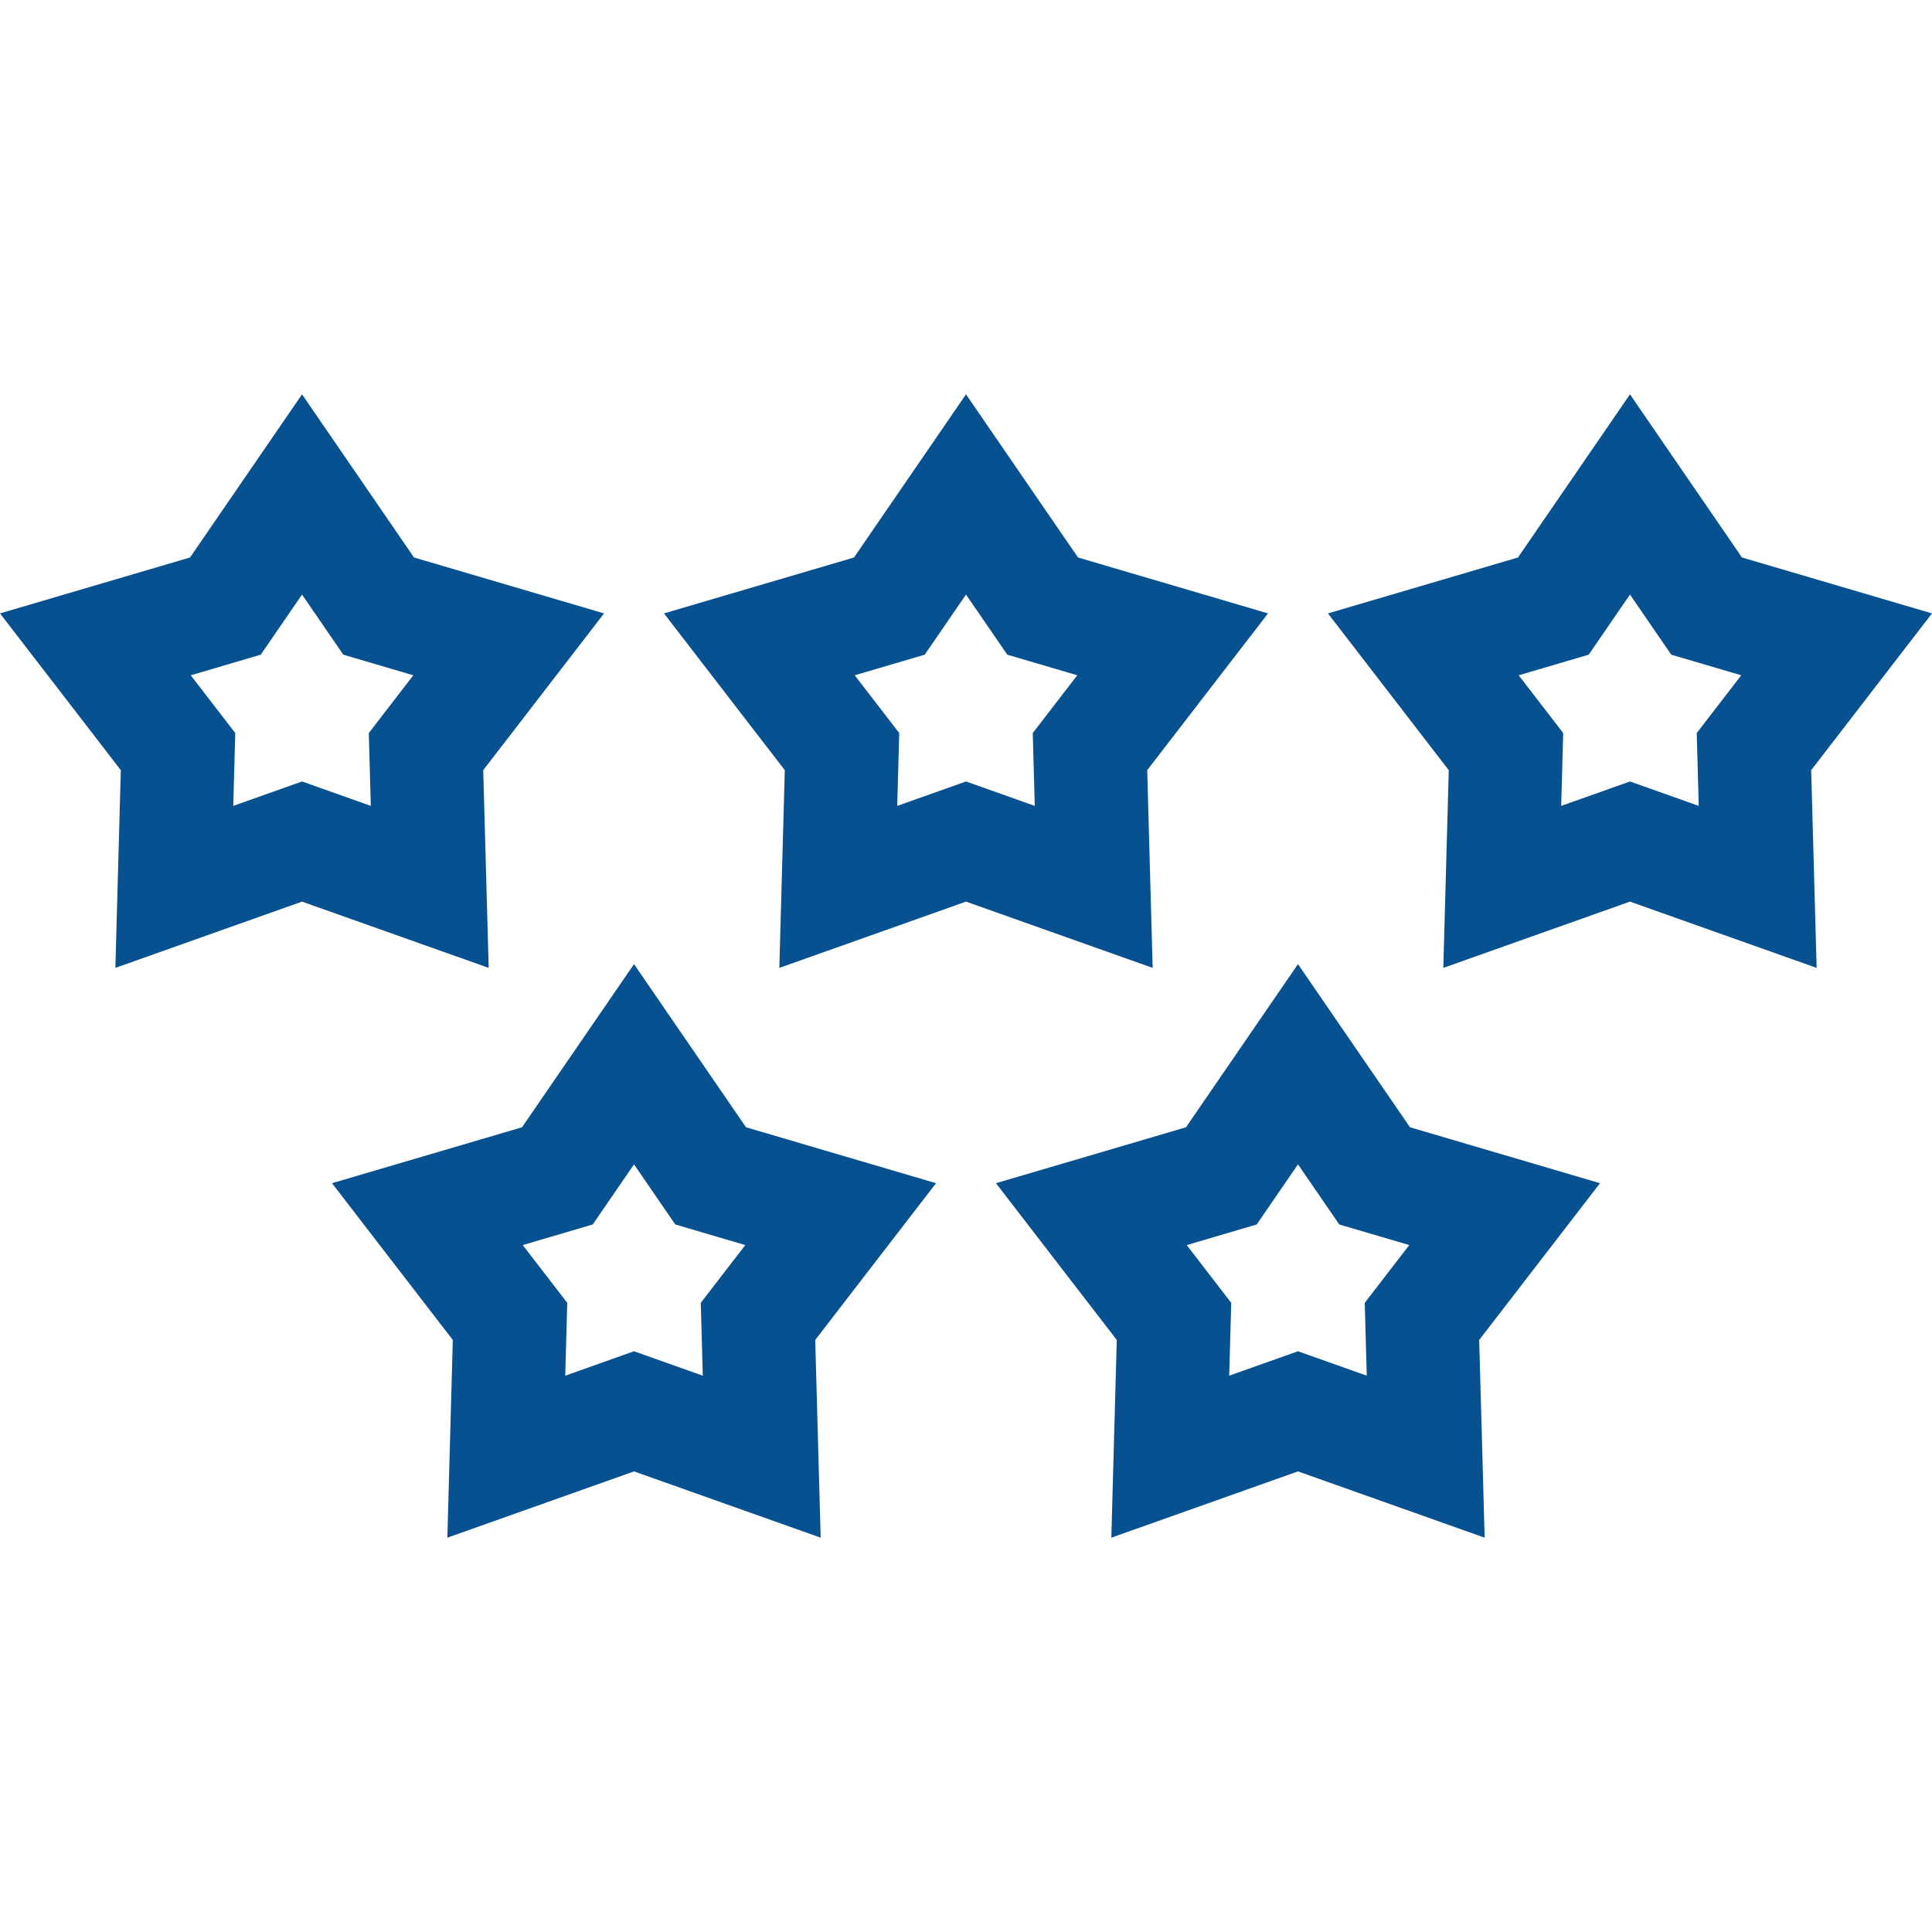
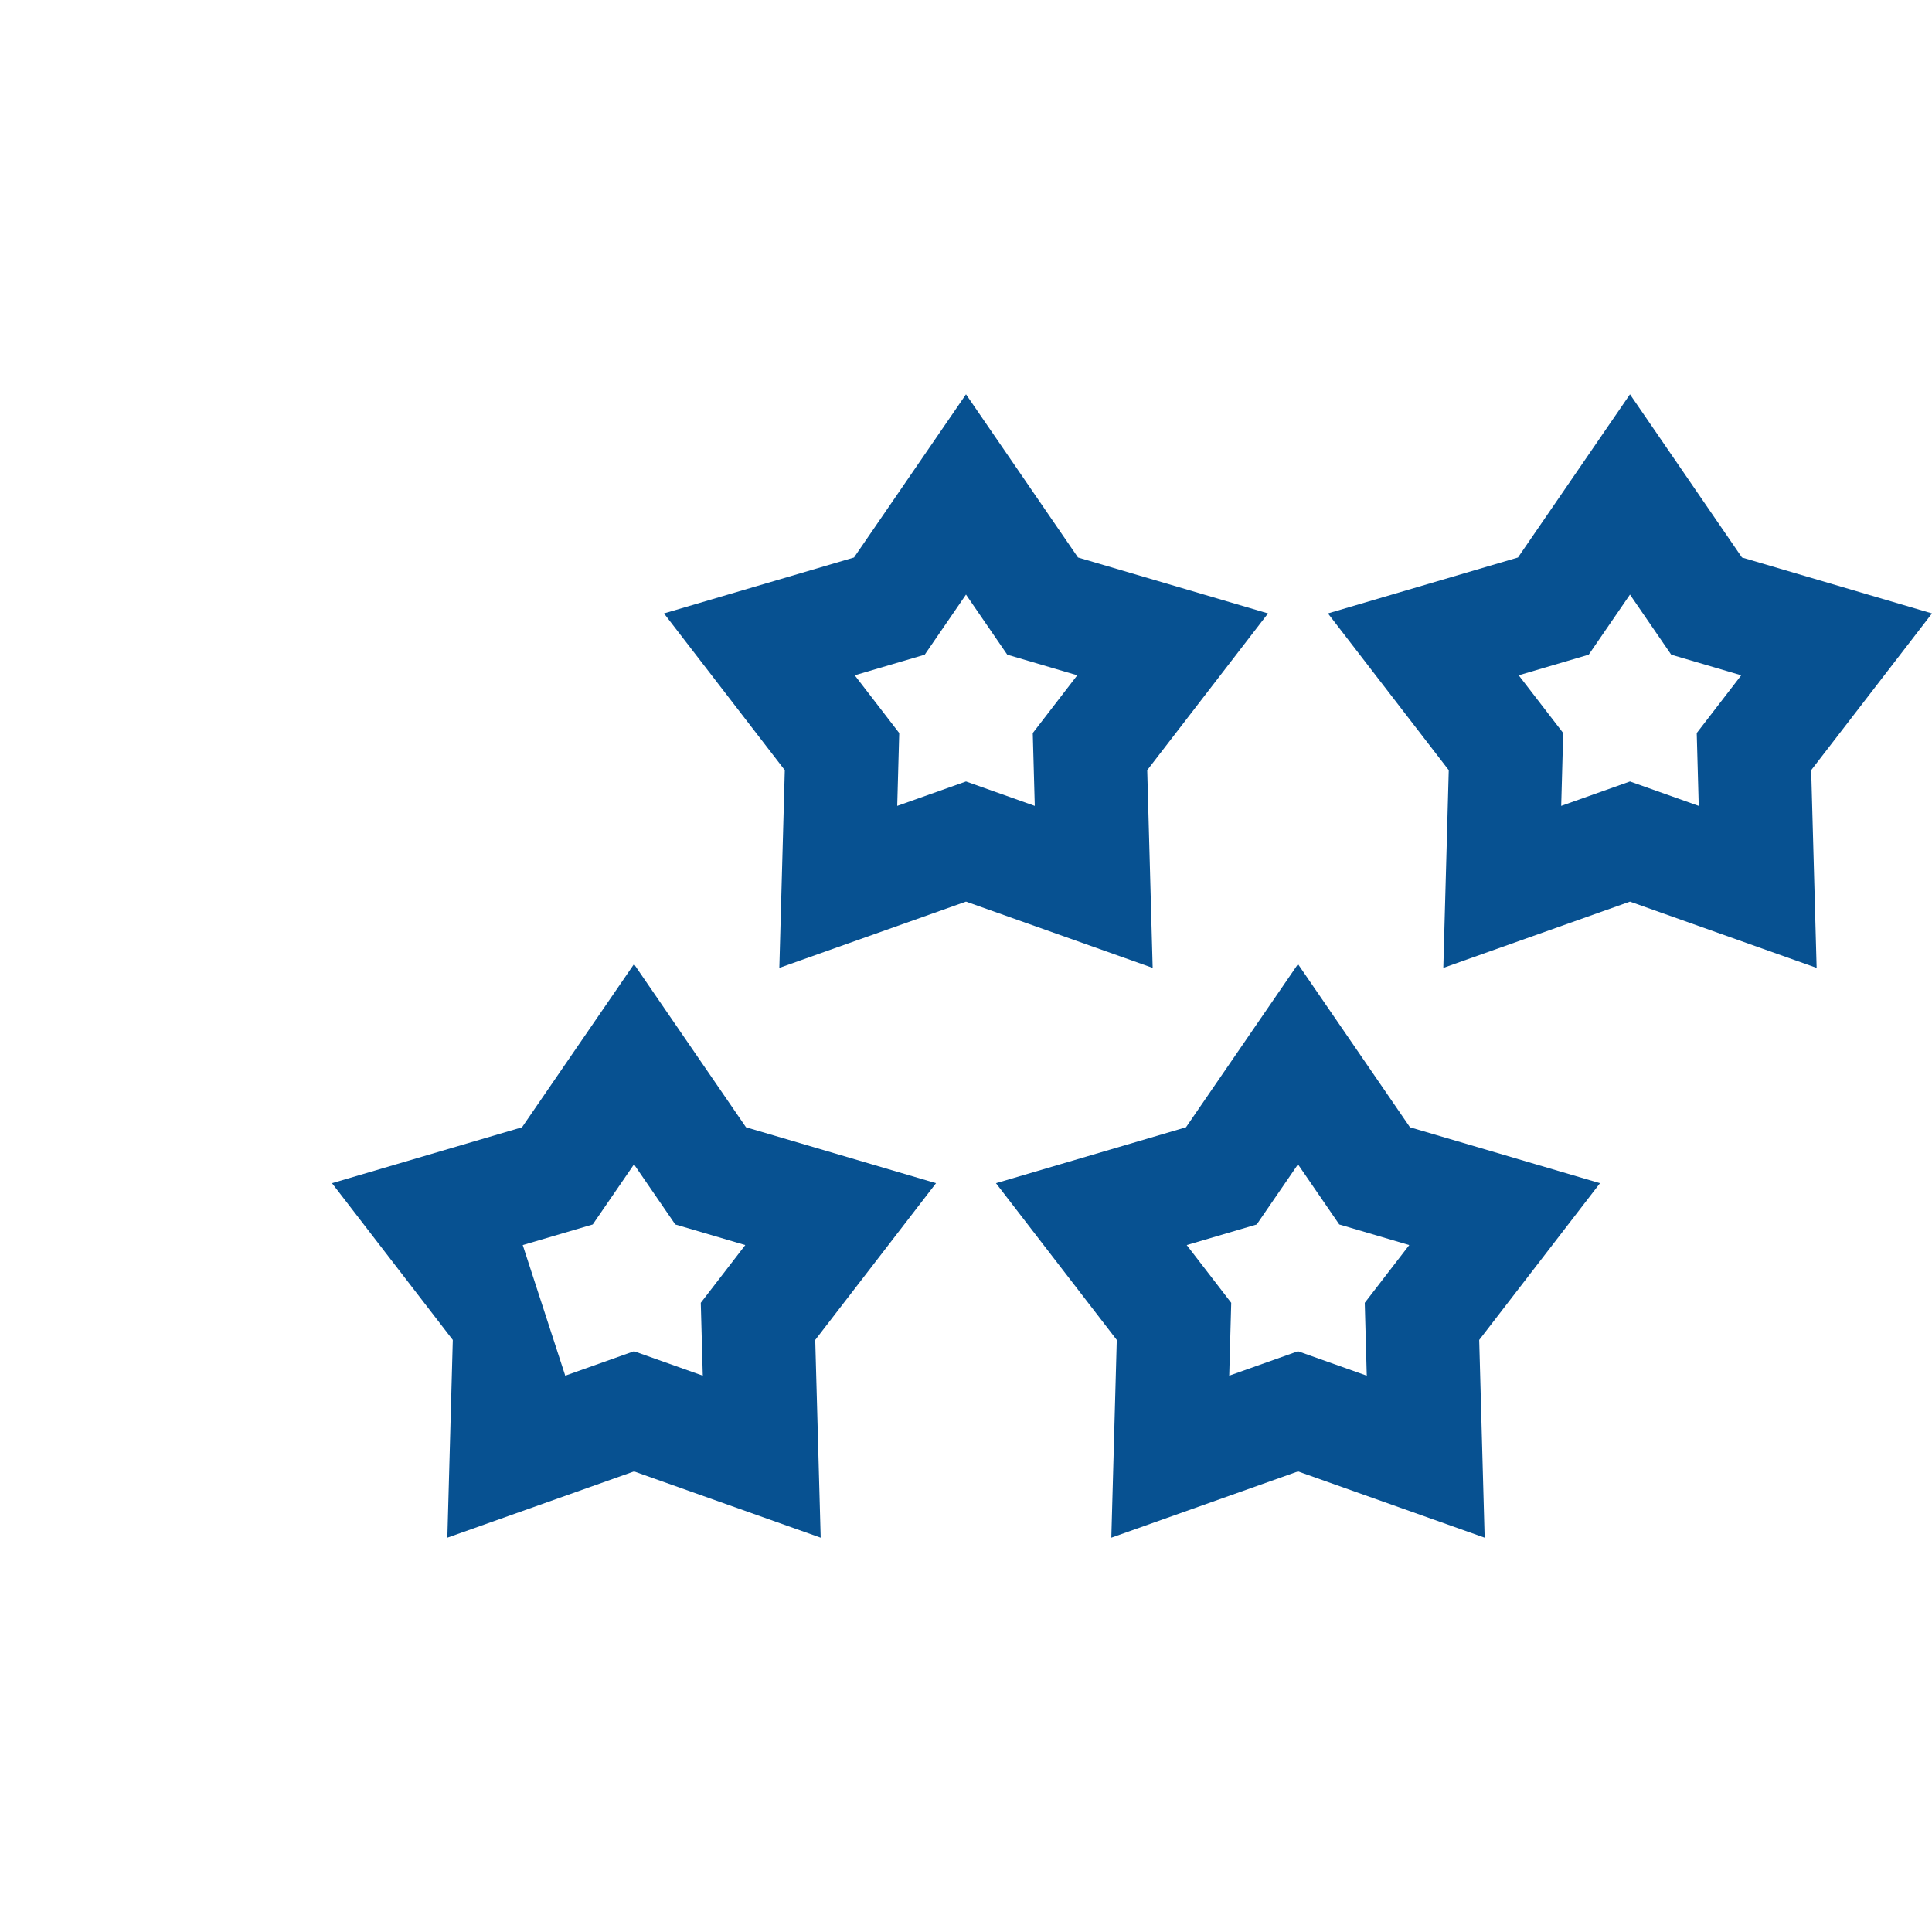
<svg xmlns="http://www.w3.org/2000/svg" width="512" height="512" viewBox="0 0 512 512" fill="none">
  <path d="M336.039 162.559L285.681 147.738L256 104.501L226.32 147.739L175.962 162.56L207.977 204.103L206.532 256.5L256 238.938L305.468 256.5L304.024 204.102L336.039 162.559ZM274.225 213.568L256 207.098L237.775 213.569L238.306 194.264L226.511 178.958L245.064 173.497L256 157.567L266.936 173.496L285.489 178.957L273.694 194.263L274.225 213.568Z" fill="#075191" />
-   <path d="M160.08 162.559L109.721 147.738L80.041 104.5L50.36 147.737L0 162.559L32.018 204.103L30.573 256.5L80.041 238.938L129.507 256.5L128.065 204.102L160.08 162.559ZM98.266 213.568L80.041 207.098L61.816 213.568L62.347 194.263L50.552 178.958L69.105 173.498L80.041 157.568L90.976 173.497L109.53 178.958L97.735 194.263L98.266 213.568Z" fill="#075191" />
  <path d="M512 162.559L461.641 147.738L431.96 104.501L402.28 147.739L351.921 162.56L383.936 204.103L382.493 256.5L431.959 238.938L481.427 256.5L479.983 204.102L512 162.559ZM450.184 213.568L431.959 207.098L413.734 213.568L414.265 194.263L402.47 178.958L421.024 173.497L431.959 157.568L442.895 173.498L461.448 178.958L449.653 194.263L450.184 213.568Z" fill="#075191" />
  <path d="M424.019 313.56L373.661 298.739L343.98 255.501L314.3 298.739L263.941 313.56L295.956 355.103L294.511 407.5L343.98 389.938L393.448 407.5L392.004 355.103L424.019 313.56ZM362.205 364.568L343.98 358.098L325.755 364.568L326.286 345.263L314.491 329.957L333.045 324.496L343.98 308.567L354.916 324.496L373.469 329.957L361.674 345.263L362.205 364.568Z" fill="#075191" />
-   <path d="M248.059 313.559L197.7 298.738L168.02 255.5L138.34 298.739L87.982 313.56L119.997 355.103L118.552 407.5L168.021 389.938L217.489 407.5L216.044 355.102L248.059 313.559ZM186.245 364.568L168.02 358.098L149.795 364.568L150.326 345.263L138.531 329.957L157.084 324.496L168.02 308.567L178.955 324.496L197.509 329.957L185.714 345.263L186.245 364.568Z" fill="#075191" />
+   <path d="M248.059 313.559L197.7 298.738L168.02 255.5L138.34 298.739L87.982 313.56L119.997 355.103L118.552 407.5L168.021 389.938L217.489 407.5L216.044 355.102L248.059 313.559ZM186.245 364.568L168.02 358.098L149.795 364.568L138.531 329.957L157.084 324.496L168.02 308.567L178.955 324.496L197.509 329.957L185.714 345.263L186.245 364.568Z" fill="#075191" />
</svg>